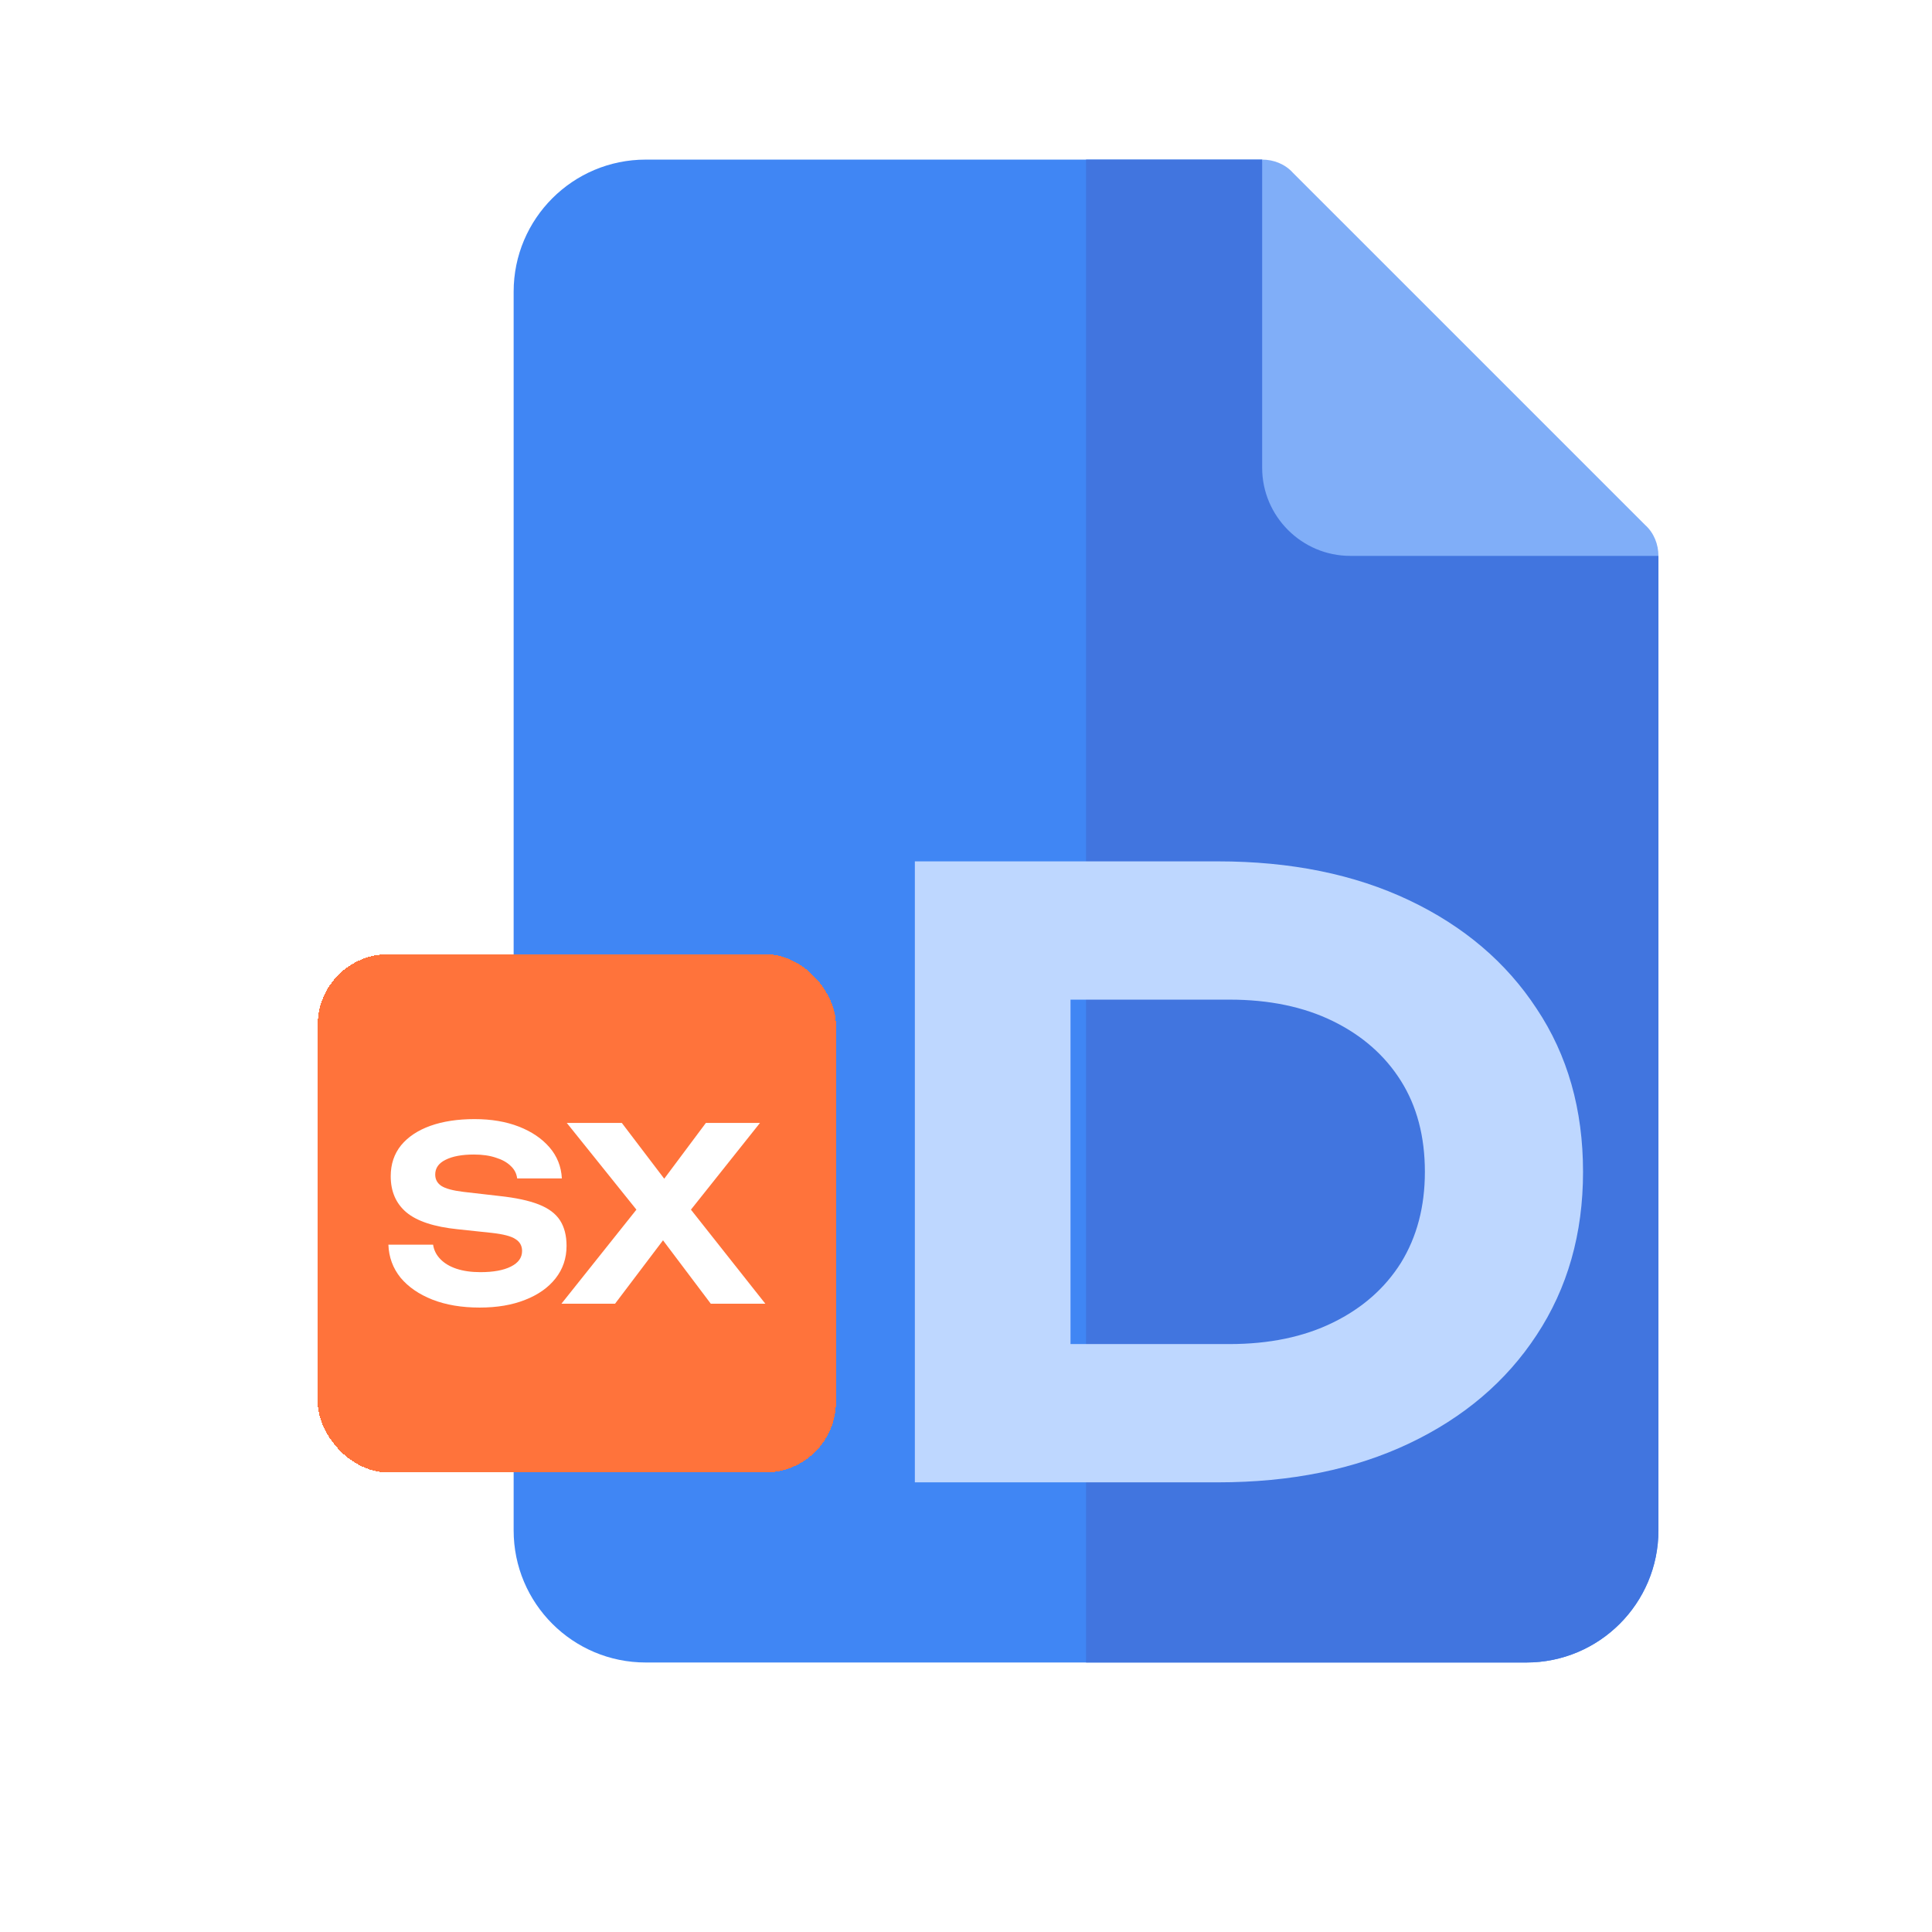
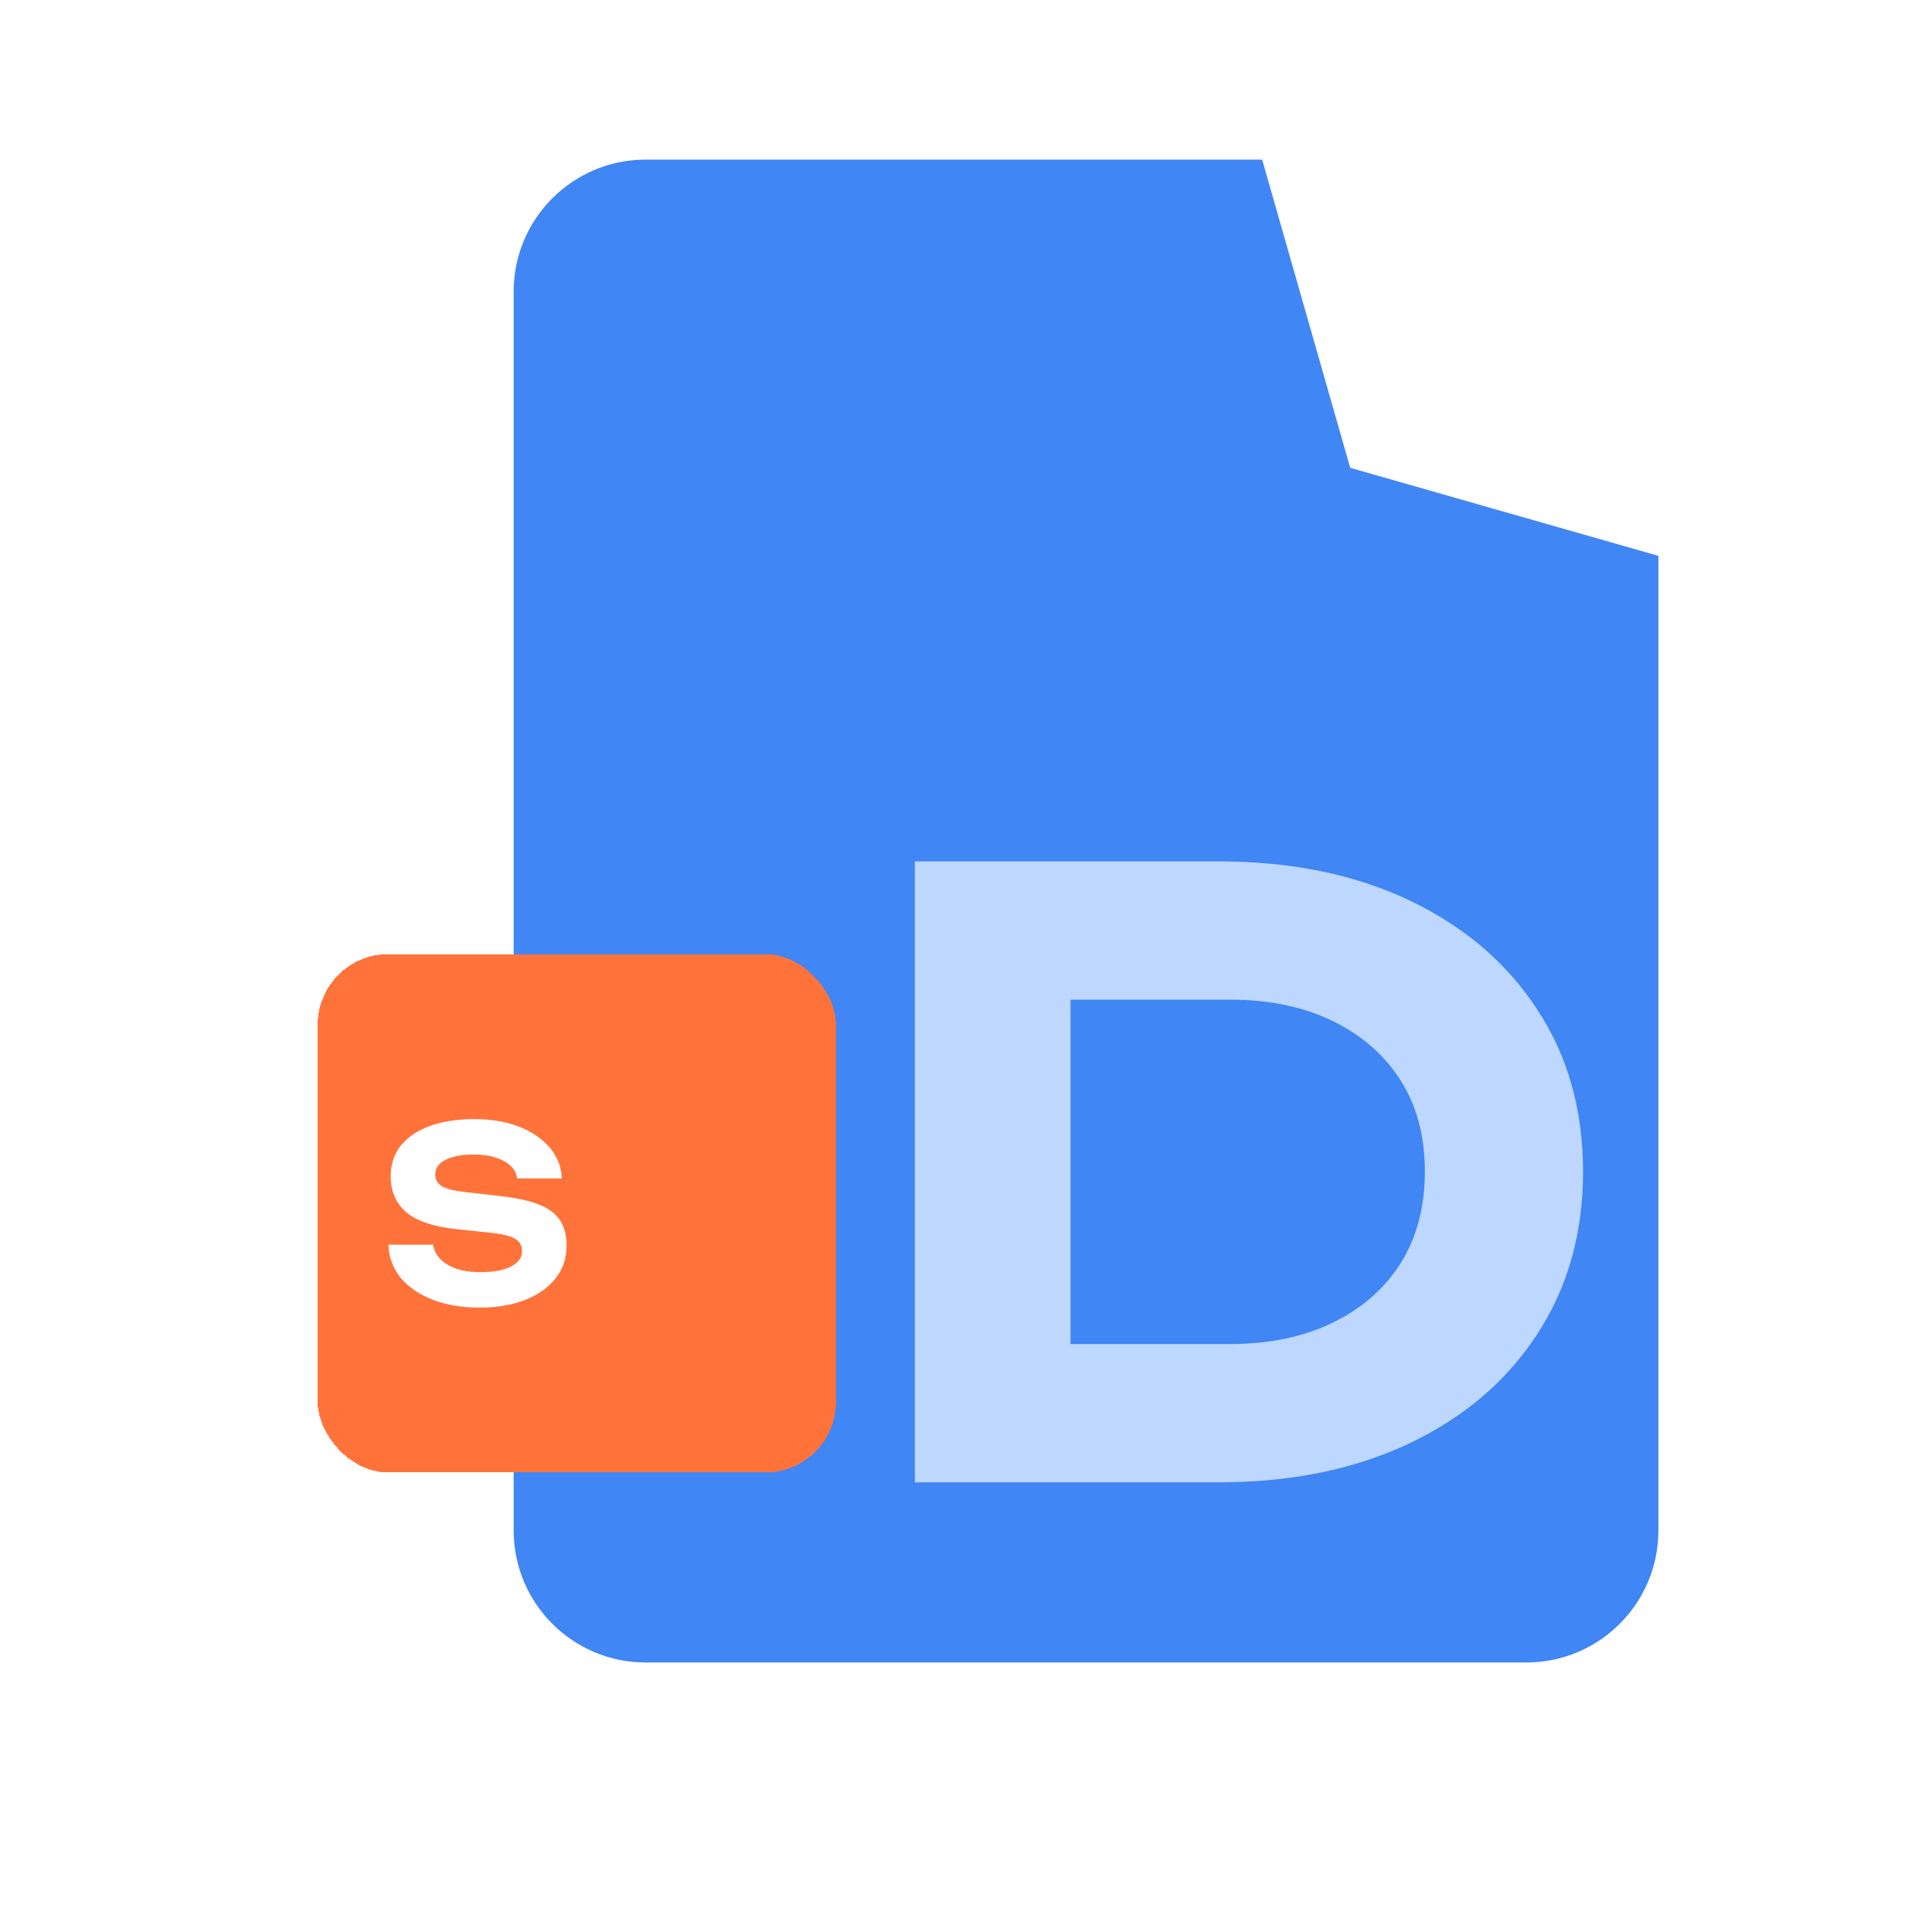
<svg xmlns="http://www.w3.org/2000/svg" width="93" height="93" viewBox="0 0 93 93" fill="none">
  <path d="M79.83 26.758L64.994 22.519L60.755 7.683H31.083C27.571 7.683 24.725 10.53 24.725 14.041V73.669C24.725 77.18 27.571 80.027 31.083 80.027H73.472C76.984 80.027 79.83 77.18 79.83 73.669V26.758Z" fill="#4086F4" />
-   <path d="M79.832 26.758V73.668C79.832 77.18 76.985 80.027 73.474 80.027H52.279V7.683H60.757L64.996 22.519L79.832 26.758Z" fill="#4175DF" />
-   <path d="M79.831 26.758H64.995C62.663 26.758 60.756 24.85 60.756 22.519V7.683C61.307 7.683 61.858 7.895 62.239 8.319L79.195 25.274C79.619 25.656 79.831 26.207 79.831 26.758Z" fill="#80AEF8" />
  <path d="M58.625 41.463C62.133 41.463 65.202 42.087 67.832 43.336C70.463 44.585 72.508 46.325 73.97 48.557C75.458 50.789 76.202 53.407 76.202 56.409C76.202 59.385 75.458 62.002 73.97 64.261C72.508 66.493 70.463 68.233 67.832 69.482C65.202 70.731 62.133 71.355 58.625 71.355H44.038V41.463H58.625ZM51.531 68.286L47.864 64.699H59.183C61.096 64.699 62.757 64.354 64.165 63.663C65.574 62.972 66.663 62.015 67.433 60.793C68.204 59.544 68.589 58.083 68.589 56.409C68.589 54.709 68.204 53.247 67.433 52.025C66.663 50.803 65.574 49.846 64.165 49.155C62.757 48.464 61.096 48.119 59.183 48.119H47.864L51.531 44.532V68.286Z" fill="#BED7FF" />
  <g filter="url(#filter0_d_7207_14476)">
    <rect x="13.025" y="43.663" width="24.949" height="24.949" rx="3.402" fill="#FF733B" shape-rendering="crispEdges" />
    <path d="M16.428 57.646H18.58C18.618 57.909 18.734 58.141 18.93 58.342C19.125 58.544 19.384 58.698 19.707 58.806C20.038 58.915 20.421 58.969 20.857 58.969C21.48 58.969 21.968 58.88 22.322 58.702C22.682 58.524 22.863 58.273 22.863 57.948C22.863 57.7 22.757 57.511 22.547 57.379C22.344 57.24 21.961 57.14 21.398 57.078L19.763 56.904C18.629 56.788 17.806 56.517 17.296 56.092C16.792 55.666 16.54 55.086 16.54 54.351C16.54 53.771 16.706 53.276 17.036 52.866C17.374 52.456 17.844 52.143 18.445 51.927C19.053 51.71 19.763 51.602 20.575 51.602C21.379 51.602 22.089 51.722 22.705 51.962C23.321 52.201 23.813 52.534 24.181 52.959C24.549 53.385 24.748 53.883 24.778 54.456H22.626C22.596 54.216 22.491 54.015 22.31 53.852C22.137 53.682 21.901 53.551 21.6 53.458C21.307 53.358 20.954 53.307 20.541 53.307C19.97 53.307 19.515 53.392 19.177 53.562C18.847 53.725 18.682 53.961 18.682 54.27C18.682 54.502 18.779 54.684 18.975 54.816C19.177 54.947 19.534 55.044 20.045 55.105L21.769 55.303C22.558 55.388 23.189 55.523 23.663 55.709C24.136 55.894 24.478 56.15 24.688 56.474C24.898 56.799 25.004 57.209 25.004 57.704C25.004 58.3 24.827 58.822 24.474 59.27C24.128 59.711 23.64 60.056 23.009 60.303C22.385 60.551 21.657 60.674 20.823 60.674C19.959 60.674 19.2 60.547 18.546 60.291C17.9 60.036 17.389 59.684 17.014 59.236C16.646 58.779 16.45 58.25 16.428 57.646Z" fill="white" />
-     <path d="M30.471 56.614V55.303L34.573 60.489H31.947L29.141 56.765H30.155L27.338 60.489H24.757L28.882 55.314V56.602L25.016 51.787H27.665L30.223 55.152H29.197L31.71 51.787H34.314L30.471 56.614Z" fill="white" />
  </g>
  <defs>
    <filter id="filter0_d_7207_14476" x="13.025" y="43.663" width="27.217" height="27.218" filterUnits="userSpaceOnUse" color-interpolation-filters="sRGB">
      <feFlood flood-opacity="0" result="BackgroundImageFix" />
      <feColorMatrix in="SourceAlpha" type="matrix" values="0 0 0 0 0 0 0 0 0 0 0 0 0 0 0 0 0 0 127 0" result="hardAlpha" />
      <feOffset dx="2.268" dy="2.268" />
      <feComposite in2="hardAlpha" operator="out" />
      <feColorMatrix type="matrix" values="0 0 0 0 0.067 0 0 0 0 0.067 0 0 0 0 0.067 0 0 0 0.25 0" />
      <feBlend mode="normal" in2="BackgroundImageFix" result="effect1_dropShadow_7207_14476" />
      <feBlend mode="normal" in="SourceGraphic" in2="effect1_dropShadow_7207_14476" result="shape" />
    </filter>
  </defs>
</svg>